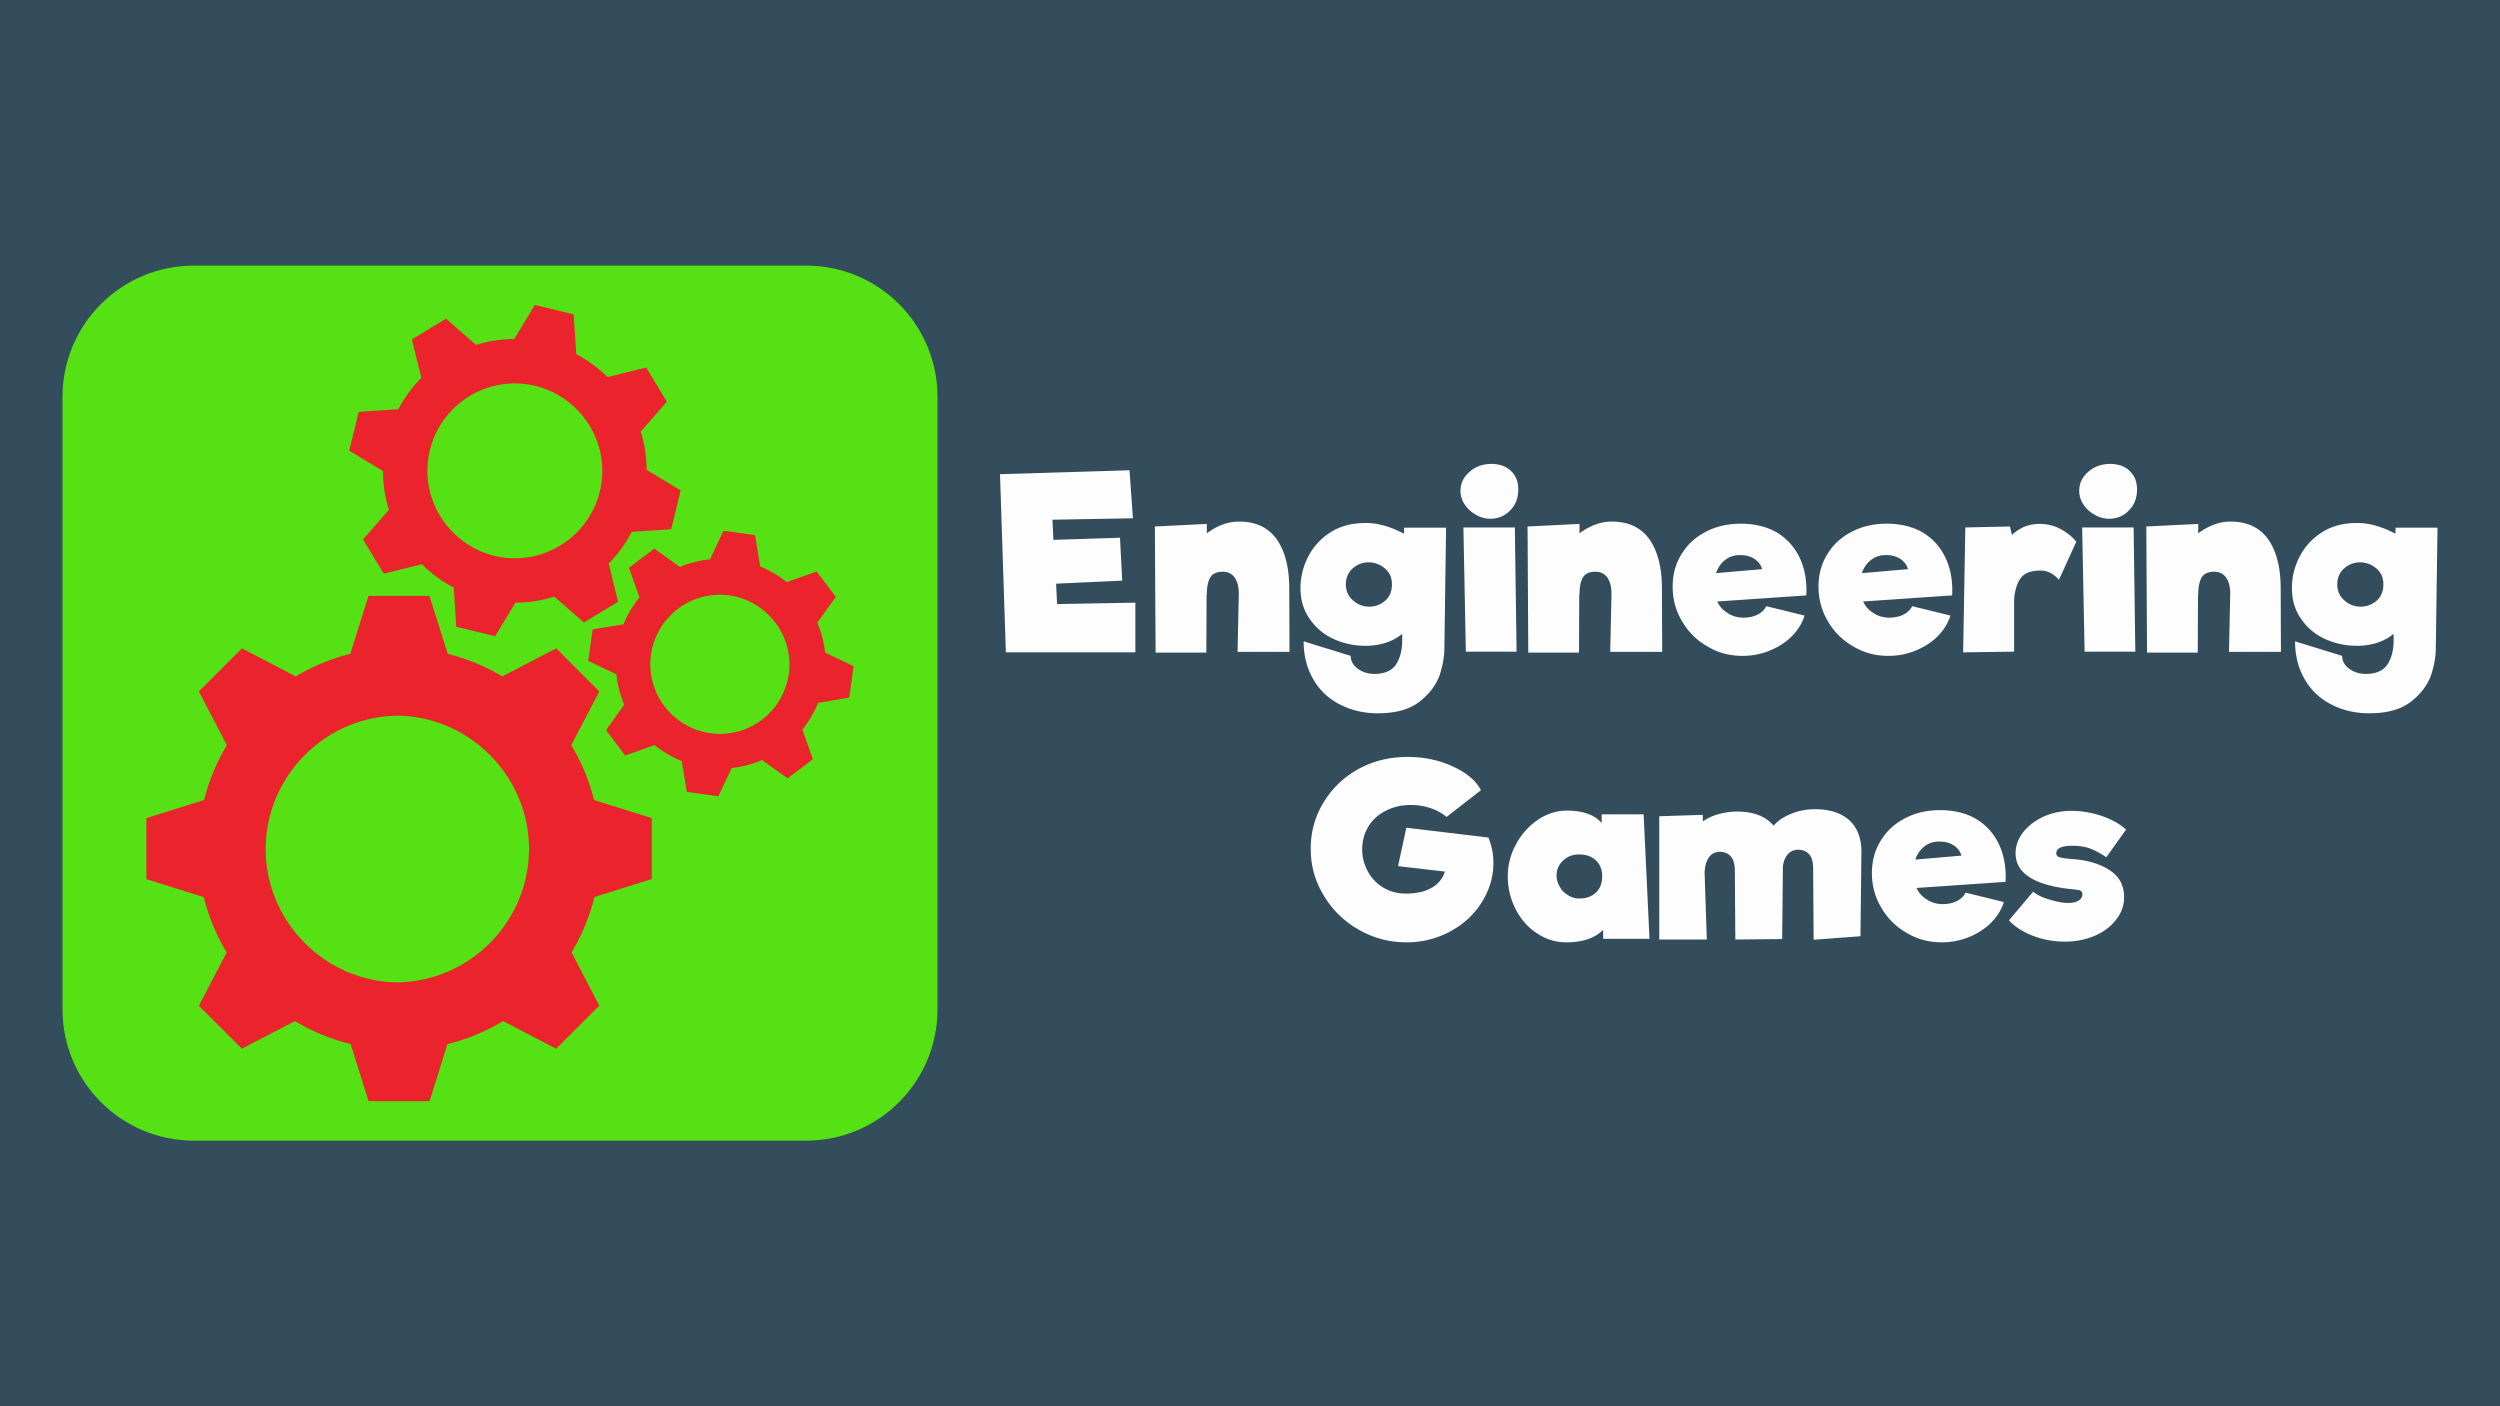
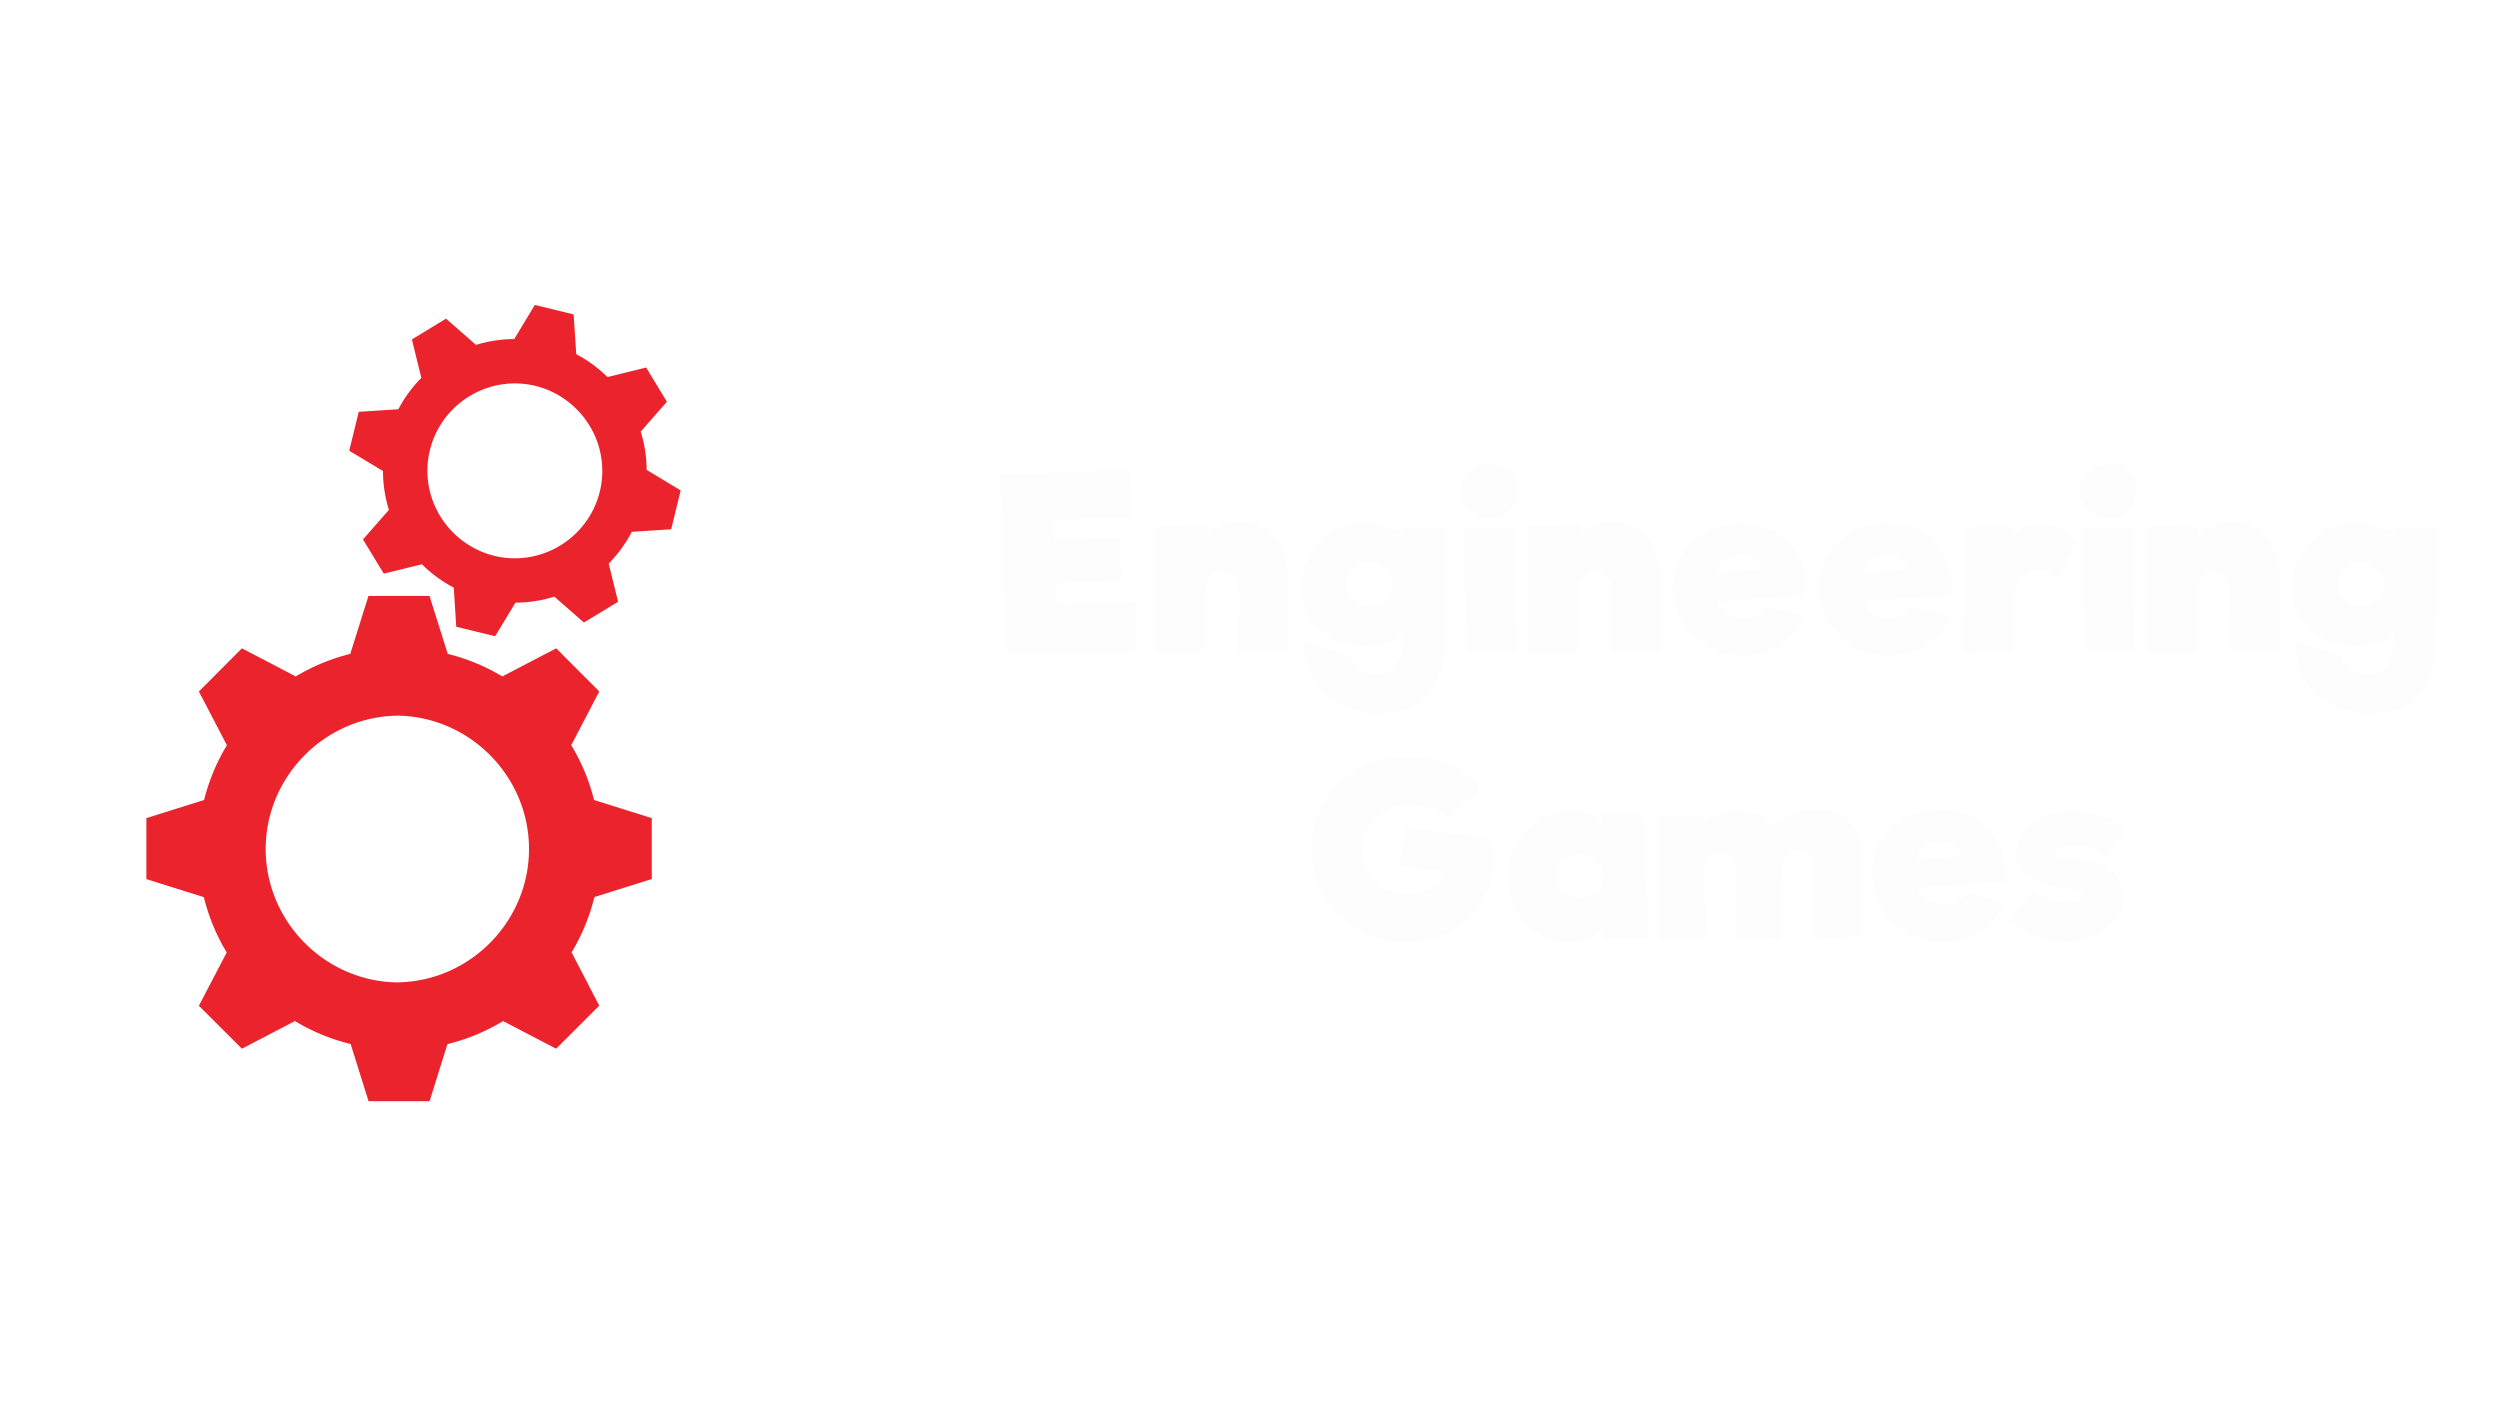
<svg xmlns="http://www.w3.org/2000/svg" width="400" height="225" viewBox="0 0 400 225" fill-rule="evenodd" clip-rule="evenodd" stroke-linejoin="round" stroke-miterlimit="2">
-   <path fill="#334d5c" d="M0 0h400v225H0z" />
  <path d="M169.132 96.652l12.527-.225v7.95h-20.722l-.936-28.5 20.721-.637.546 7.687-12.877.225.156 3.225 10.653-.338.351 6.863-10.575.487.156 3.263zM198.204 95.227c.039-1.2-.195-2.138-.625-2.775-.429-.638-1.092-.975-1.95-.975-.937 0-1.6.3-1.952.862-.39.6-.585 1.538-.585 2.813h-.04l-.038 9.262h-8.117l-.117-20.175 8.312-.412v1.5c1.678-1.238 3.395-1.875 5.15-1.875 2.693 0 4.683.938 6.05 2.85 1.326 1.912 1.99 4.537 1.99 7.875l.038 10.125h-8.311l.195-9.075zM231.373 84.427l-.273 19.312c0 1.238-.234 2.663-.741 4.238-.547 1.537-1.561 2.962-3.161 4.237s-3.825 1.913-6.751 1.913c-2.264 0-4.293-.488-6.088-1.425a10.108 10.108 0 01-4.253-4.05c-1.015-1.763-1.522-3.75-1.522-6.038l7.531 2.325c0 .788.351 1.463 1.093 2.026.741.562 1.639.862 2.692.862 1.717 0 2.888-.563 3.551-1.65.664-1.125.937-2.438.898-3.975v-.787c-.663.562-1.522 1.05-2.497 1.387a10.636 10.636 0 01-3.356.525c-1.874 0-3.59-.375-5.19-1.125a9.174 9.174 0 01-3.786-3.225c-.975-1.387-1.444-3.037-1.444-4.912 0-1.688.39-3.338 1.21-4.95a9.83 9.83 0 013.59-3.938c1.561-1.013 3.434-1.5 5.659-1.5.975 0 2.029.15 3.16.488 1.093.337 2.069.75 2.927 1.237l.04-.975h6.711zm-12.292 12.637c.976 0 1.834-.337 2.575-.974.703-.638 1.054-1.5 1.054-2.588s-.39-1.95-1.17-2.588c-.781-.637-1.64-.937-2.576-.937-.976 0-1.795.337-2.537.975-.741.675-1.092 1.537-1.092 2.55 0 1.05.39 1.912 1.131 2.55a3.804 3.804 0 002.615 1.012zM238.437 83.002c-.742 0-1.483-.188-2.225-.6-.74-.413-1.365-.938-1.834-1.65a3.829 3.829 0 01-.702-2.212c0-1.238.507-2.25 1.483-3.076.936-.824 2.107-1.237 3.473-1.237 1.288 0 2.341.375 3.122 1.125.78.75 1.17 1.725 1.17 2.963 0 1.35-.429 2.475-1.287 3.337-.859.9-1.912 1.35-3.2 1.35zm-3.902 21.262l-.39-19.874h8.233l.273 19.874h-8.116zM257.83 95.227c.04-1.2-.194-2.138-.624-2.775-.429-.638-1.092-.975-1.95-.975-.937 0-1.6.3-1.952.862-.39.6-.585 1.538-.585 2.813h-.04l-.038 9.262h-8.117l-.117-20.175 8.312-.412v1.5c1.678-1.238 3.395-1.875 5.15-1.875 2.693 0 4.683.938 6.05 2.85 1.326 1.912 1.99 4.537 1.99 7.875l.038 10.125h-8.311l.195-9.075zM278.552 83.79c2.225 0 4.176.487 5.776 1.424 1.6.975 2.81 2.325 3.629 4.05.82 1.763 1.17 3.75 1.053 6l-14.243.975c.351.788.898 1.388 1.64 1.838.701.487 1.52.712 2.418.75.937 0 1.717-.15 2.38-.488.664-.337 1.133-.787 1.406-1.35l6.126 1.5c-.39 1.238-1.092 2.363-2.068 3.338-.976.975-2.185 1.725-3.551 2.288a11.533 11.533 0 01-4.332.824c-2.029 0-3.902-.487-5.58-1.5a10.754 10.754 0 01-4.058-4.012c-1.015-1.688-1.522-3.525-1.522-5.55 0-1.987.468-3.712 1.444-5.25.936-1.538 2.224-2.7 3.902-3.563 1.639-.862 3.512-1.274 5.58-1.274zm-.117 5.024c-.975 0-1.756.263-2.42.788a4.317 4.317 0 00-1.443 2.1l7.375-.638c-.195-.675-.624-1.237-1.248-1.65-.664-.412-1.405-.6-2.264-.6zM301.888 83.79c2.224 0 4.175.487 5.775 1.424 1.6.975 2.81 2.325 3.63 4.05.819 1.763 1.17 3.75 1.053 6l-14.243.975c.351.788.897 1.388 1.639 1.838.702.487 1.522.712 2.42.75.936 0 1.716-.15 2.38-.488.663-.337 1.131-.787 1.404-1.35l6.127 1.5c-.39 1.238-1.093 2.363-2.068 3.338-.976.975-2.186 1.725-3.551 2.288a11.533 11.533 0 01-4.332.824c-2.03 0-3.902-.487-5.58-1.5a10.754 10.754 0 01-4.059-4.012c-1.014-1.688-1.521-3.525-1.521-5.55 0-1.987.468-3.712 1.443-5.25.937-1.538 2.225-2.7 3.903-3.563 1.639-.862 3.512-1.274 5.58-1.274zm-.117 5.024c-.976 0-1.756.263-2.42.788a4.317 4.317 0 00-1.443 2.1l7.375-.638c-.195-.675-.624-1.237-1.249-1.65-.663-.412-1.405-.6-2.263-.6zM326.316 83.827c1.21 0 2.341.263 3.395.825 1.014.563 1.873 1.238 2.497 2.025l-2.77 6.075c-.508-.525-.976-.9-1.444-1.125a3.468 3.468 0 00-1.522-.337c-1.444 0-2.498.375-3.083 1.125-.624.787-1.015 1.95-1.132 3.525v8.325l-8.155.112.35-19.987 7.142-.15.312 1.35c.586-.563 1.249-.975 1.99-1.313.742-.3 1.561-.45 2.42-.45zM337.437 83.002c-.741 0-1.483-.188-2.224-.6-.741-.413-1.366-.938-1.834-1.65a3.829 3.829 0 01-.702-2.212c0-1.238.507-2.25 1.482-3.076.937-.824 2.108-1.237 3.473-1.237 1.288 0 2.342.375 3.122 1.125.78.75 1.17 1.725 1.17 2.963 0 1.35-.428 2.475-1.287 3.337-.858.9-1.912 1.35-3.2 1.35zm-3.902 21.262l-.39-19.874h8.234l.273 19.874h-8.117zM356.832 95.227c.04-1.2-.195-2.138-.624-2.775-.43-.638-1.093-.975-1.951-.975-.937 0-1.6.3-1.951.862-.39.6-.586 1.538-.586 2.813h-.039l-.039 9.262h-8.117l-.117-20.175 8.312-.412v1.5c1.678-1.238 3.395-1.875 5.151-1.875 2.693 0 4.683.938 6.049 2.85 1.327 1.912 1.99 4.537 1.99 7.875l.039 10.125h-8.312l.195-9.075zM390.002 84.427l-.274 19.312c0 1.238-.234 2.663-.741 4.238-.546 1.537-1.56 2.962-3.16 4.237s-3.825 1.913-6.752 1.913c-2.263 0-4.292-.488-6.087-1.425a10.108 10.108 0 01-4.254-4.05c-1.014-1.763-1.522-3.75-1.522-6.038l7.532 2.325c0 .788.35 1.463 1.092 2.026.742.562 1.64.862 2.693.862 1.717 0 2.888-.563 3.551-1.65.663-1.125.937-2.438.898-3.975v-.787c-.664.562-1.522 1.05-2.498 1.387a10.636 10.636 0 01-3.356.525c-1.873 0-3.59-.375-5.19-1.125a9.174 9.174 0 01-3.785-3.225c-.976-1.387-1.444-3.037-1.444-4.912 0-1.688.39-3.338 1.21-4.95a9.83 9.83 0 013.59-3.938c1.56-1.013 3.434-1.5 5.658-1.5.976 0 2.03.15 3.161.488 1.093.337 2.068.75 2.927 1.237l.039-.975h6.712zm-12.293 12.637c.976 0 1.835-.337 2.576-.974.702-.638 1.054-1.5 1.054-2.588s-.39-1.95-1.171-2.588c-.78-.637-1.64-.937-2.576-.937-.975 0-1.795.337-2.536.975-.742.675-1.093 1.537-1.093 2.55 0 1.05.39 1.912 1.132 2.55a3.804 3.804 0 002.614 1.012zM238.164 134.048c.507 1.237.78 2.587.78 4.012 0 2.213-.624 4.313-1.834 6.263-1.21 1.95-2.888 3.525-5.034 4.687-2.146 1.163-4.488 1.763-7.063 1.763-2.732 0-5.268-.675-7.61-2.025a14.93 14.93 0 01-5.58-5.438c-1.405-2.287-2.107-4.762-2.107-7.5 0-2.662.663-5.137 2.03-7.387 1.365-2.25 3.199-4.05 5.58-5.363 2.38-1.312 4.994-1.95 7.882-1.95 1.756 0 3.473.225 5.112.713 1.6.487 3.005 1.162 4.175 1.95 1.171.825 1.99 1.725 2.459 2.662l-5.502 4.275c-.664-.562-1.522-1.05-2.498-1.387a9.844 9.844 0 00-3.2-.525c-1.483 0-2.81.3-3.98.9-1.21.6-2.146 1.425-2.81 2.512-.663 1.088-1.014 2.325-1.014 3.713 0 1.237.312 2.4.897 3.487a6.66 6.66 0 002.459 2.588c1.053.637 2.263.975 3.629.975 1.756 0 3.16-.338 4.214-.975 1.054-.638 1.717-1.5 2.03-2.55l-7.493-.863 1.327-6.15 13.19 1.575-.04.038zM256.504 150.21v-1.425c-1.327 1.313-3.278 1.988-5.893 1.988-1.717 0-3.278-.488-4.721-1.463-1.444-.937-2.576-2.25-3.395-3.862a11.474 11.474 0 01-1.25-5.25c0-1.838.47-3.6 1.367-5.213.897-1.612 2.068-2.887 3.512-3.862 1.444-.938 2.966-1.425 4.565-1.425 2.615 0 4.45.675 5.58 1.987v-1.387h6.713l.936 19.912h-7.414zm-3.785-6.45c1.131 0 1.99-.337 2.653-.975.664-.637.976-1.5.976-2.587 0-1.088-.351-1.913-1.015-2.55-.702-.638-1.6-.938-2.692-.938-1.015 0-1.873.338-2.537.975-.702.638-1.054 1.463-1.054 2.438 0 .562.157 1.125.469 1.687.312.563.741 1.05 1.327 1.388a3.23 3.23 0 001.873.562zM290.454 129.473c2.224 0 4.02.562 5.346 1.687 1.327 1.163 1.99 2.813 2.03 4.988l-.157 13.65-7.492.562-.078-11.4c0-1.012-.196-1.762-.625-2.25-.43-.487-.975-.75-1.717-.75-.702 0-1.249.225-1.678.675-.429.488-.702 1.125-.82 1.95l-.116 11.663-7.493.075-.078-10.988c0-1.012-.195-1.762-.624-2.287-.43-.488-1.015-.75-1.717-.75-.82 0-1.405.3-1.795.862-.43.6-.664 1.425-.703 2.475l.352 10.688h-7.61v-19.725l6.946-.225.04 1.05a7.97 7.97 0 012.497-1.163 11.312 11.312 0 012.965-.412c2.615 0 4.566.75 5.854 2.25.663-.788 1.639-1.425 2.849-1.913 1.21-.487 2.458-.712 3.824-.712zM310.433 129.623c2.225 0 4.176.487 5.776 1.425 1.6.975 2.81 2.325 3.629 4.05.82 1.762 1.17 3.75 1.054 6l-14.244.975c.351.787.898 1.387 1.64 1.837.702.488 1.521.713 2.419.75.936 0 1.717-.15 2.38-.487.663-.338 1.132-.788 1.405-1.35l6.126 1.5c-.39 1.237-1.092 2.362-2.068 3.337-.975.975-2.185 1.725-3.55 2.288a11.533 11.533 0 01-4.332.825c-2.03 0-3.903-.488-5.58-1.5a10.754 10.754 0 01-4.059-4.013c-1.015-1.687-1.522-3.525-1.522-5.55 0-1.987.468-3.712 1.444-5.25.936-1.537 2.224-2.7 3.902-3.562 1.64-.863 3.512-1.275 5.58-1.275zm-.117 5.025c-.975 0-1.756.262-2.419.787a4.317 4.317 0 00-1.444 2.1l7.375-.637c-.195-.675-.624-1.238-1.248-1.65-.664-.413-1.405-.6-2.264-.6zM337.008 137.16c-.936-.637-1.795-1.087-2.575-1.387-.78-.3-1.756-.45-2.888-.45-1.678 0-2.537.412-2.537 1.2 0 .337.195.562.547.637.35.113 1.053.225 2.185.3 2.38.188 4.332.788 5.853 1.8 1.522 1.013 2.264 2.438 2.264 4.275 0 1.275-.39 2.438-1.21 3.525-.82 1.088-1.951 1.988-3.395 2.625-1.444.638-3.083.975-4.878.975-1.756 0-3.473-.3-5.112-.937-1.639-.638-2.927-1.463-3.824-2.475l3.863-4.575c.664.525 1.561.975 2.693 1.275 1.131.337 2.068.525 2.887.525.703 0 1.25-.113 1.678-.375.43-.263.625-.6.625-1.013 0-.337-.156-.525-.43-.637-.273-.075-.975-.15-2.029-.263-2.692-.337-4.721-.975-6.126-1.912-1.405-.938-2.107-2.213-2.107-3.75 0-1.238.429-2.363 1.248-3.413.82-1.012 1.912-1.837 3.278-2.475 1.366-.6 2.849-.9 4.449-.9 1.56 0 3.16.263 4.839.825 1.639.563 2.926 1.313 3.863 2.175l-3.16 4.425z" fill="#fdfdfd" fill-rule="nonzero" />
  <g>
-     <path d="M150 63.5c0-11.596-9.404-21-21-21H31c-11.596 0-21 9.404-21 21v98c0 11.596 9.404 21 21 21h98c11.596 0 21-9.404 21-21v-98z" fill="#55e113" />
    <path d="M63.85 157.187c-11.706 0-21.339-9.633-21.339-21.34 0-11.706 9.633-21.339 21.34-21.339 11.495.296 20.79 9.833 20.79 21.332 0 11.5-9.295 21.037-20.79 21.333m40.43-16.518v-9.757l-9.235-2.9a31.955 31.955 0 00-3.648-8.767l4.483-8.598-6.887-6.9-8.626 4.496a31.961 31.961 0 00-8.726-3.606l-2.927-9.277h-9.757l-2.914 9.277a31.961 31.961 0 00-8.725 3.606l-8.612-4.497-6.887 6.901 4.483 8.598A31.947 31.947 0 0032.655 128l-9.235 2.899v9.757l9.192 2.885a31.972 31.972 0 003.663 8.853l-4.455 8.527 6.887 6.873 8.485-4.426a31.962 31.962 0 008.909 3.676l2.87 9.15h9.758l2.857-9.136a31.96 31.96 0 008.909-3.69l8.485 4.426 6.9-6.887-4.426-8.527a31.99 31.99 0 003.649-8.853l9.192-2.885-.014.014z" fill="#ea232c" fill-rule="nonzero" />
    <path d="M95.966 78.66c-1.527 6.24-7.165 10.667-13.59 10.667-7.675 0-13.99-6.316-13.99-13.99 0-1.12.134-2.236.4-3.324 1.526-6.241 7.165-10.667 13.59-10.667 7.675 0 13.99 6.315 13.99 13.99 0 1.12-.134 2.236-.4 3.324m7.495-3.451c0-2.121-.34-4.186-.948-6.151l4.186-4.78-3.31-5.473-6.193 1.527a20.971 20.971 0 00-4.992-3.662l-.424-6.364-6.208-1.513-3.295 5.458c-2.122 0-4.172.34-6.124.934l-4.793-4.2-5.459 3.323 1.513 6.152a20.93 20.93 0 00-3.677 5.02l-6.335.41-1.527 6.222 5.402 3.253c0 2.135.34 4.228.947 6.222l-4.143 4.723 3.323 5.473 6.11-1.5a20.972 20.972 0 005.09 3.734l.396 6.265 6.222 1.513 3.253-5.374c2.135 0 4.242-.34 6.222-.961l4.723 4.143 5.473-3.323-1.5-6.11a20.99 20.99 0 003.692-5.076l6.307-.41 1.513-6.222-5.416-3.267-.028.014z" fill="#ea232c" fill-rule="nonzero" />
-     <path d="M122.014 115.074a11.131 11.131 0 01-6.836 2.347c-6.106 0-11.13-5.024-11.13-11.13a11.13 11.13 0 0111.13-11.13c6.105.001 11.129 5.025 11.129 11.13 0 3.431-1.586 6.675-4.293 8.783m9.998-10.663a16.66 16.66 0 00-1.244-4.78l2.97-4.13-3.07-4.058-4.793 1.697a16.645 16.645 0 00-4.243-2.503l-.82-5.006-5.048-.707-2.164 4.568c-1.64.17-3.253.565-4.808 1.23l-4.101-2.941-4.059 3.068 1.683 4.738a16.672 16.672 0 00-2.545 4.299l-4.95.82-.707 5.034 4.511 2.15c.17 1.654.58 3.295 1.245 4.864l-2.9 4.059 3.055 4.073 4.71-1.669a16.687 16.687 0 004.34 2.546l.82 4.935 5.035.707 2.15-4.525a16.687 16.687 0 004.836-1.273l4.101 2.927 4.044-3.054-1.682-4.752a17.22 17.22 0 002.517-4.27l4.978-.835.707-5.034-4.568-2.178z" fill="#ea232c" fill-rule="nonzero" />
  </g>
</svg>